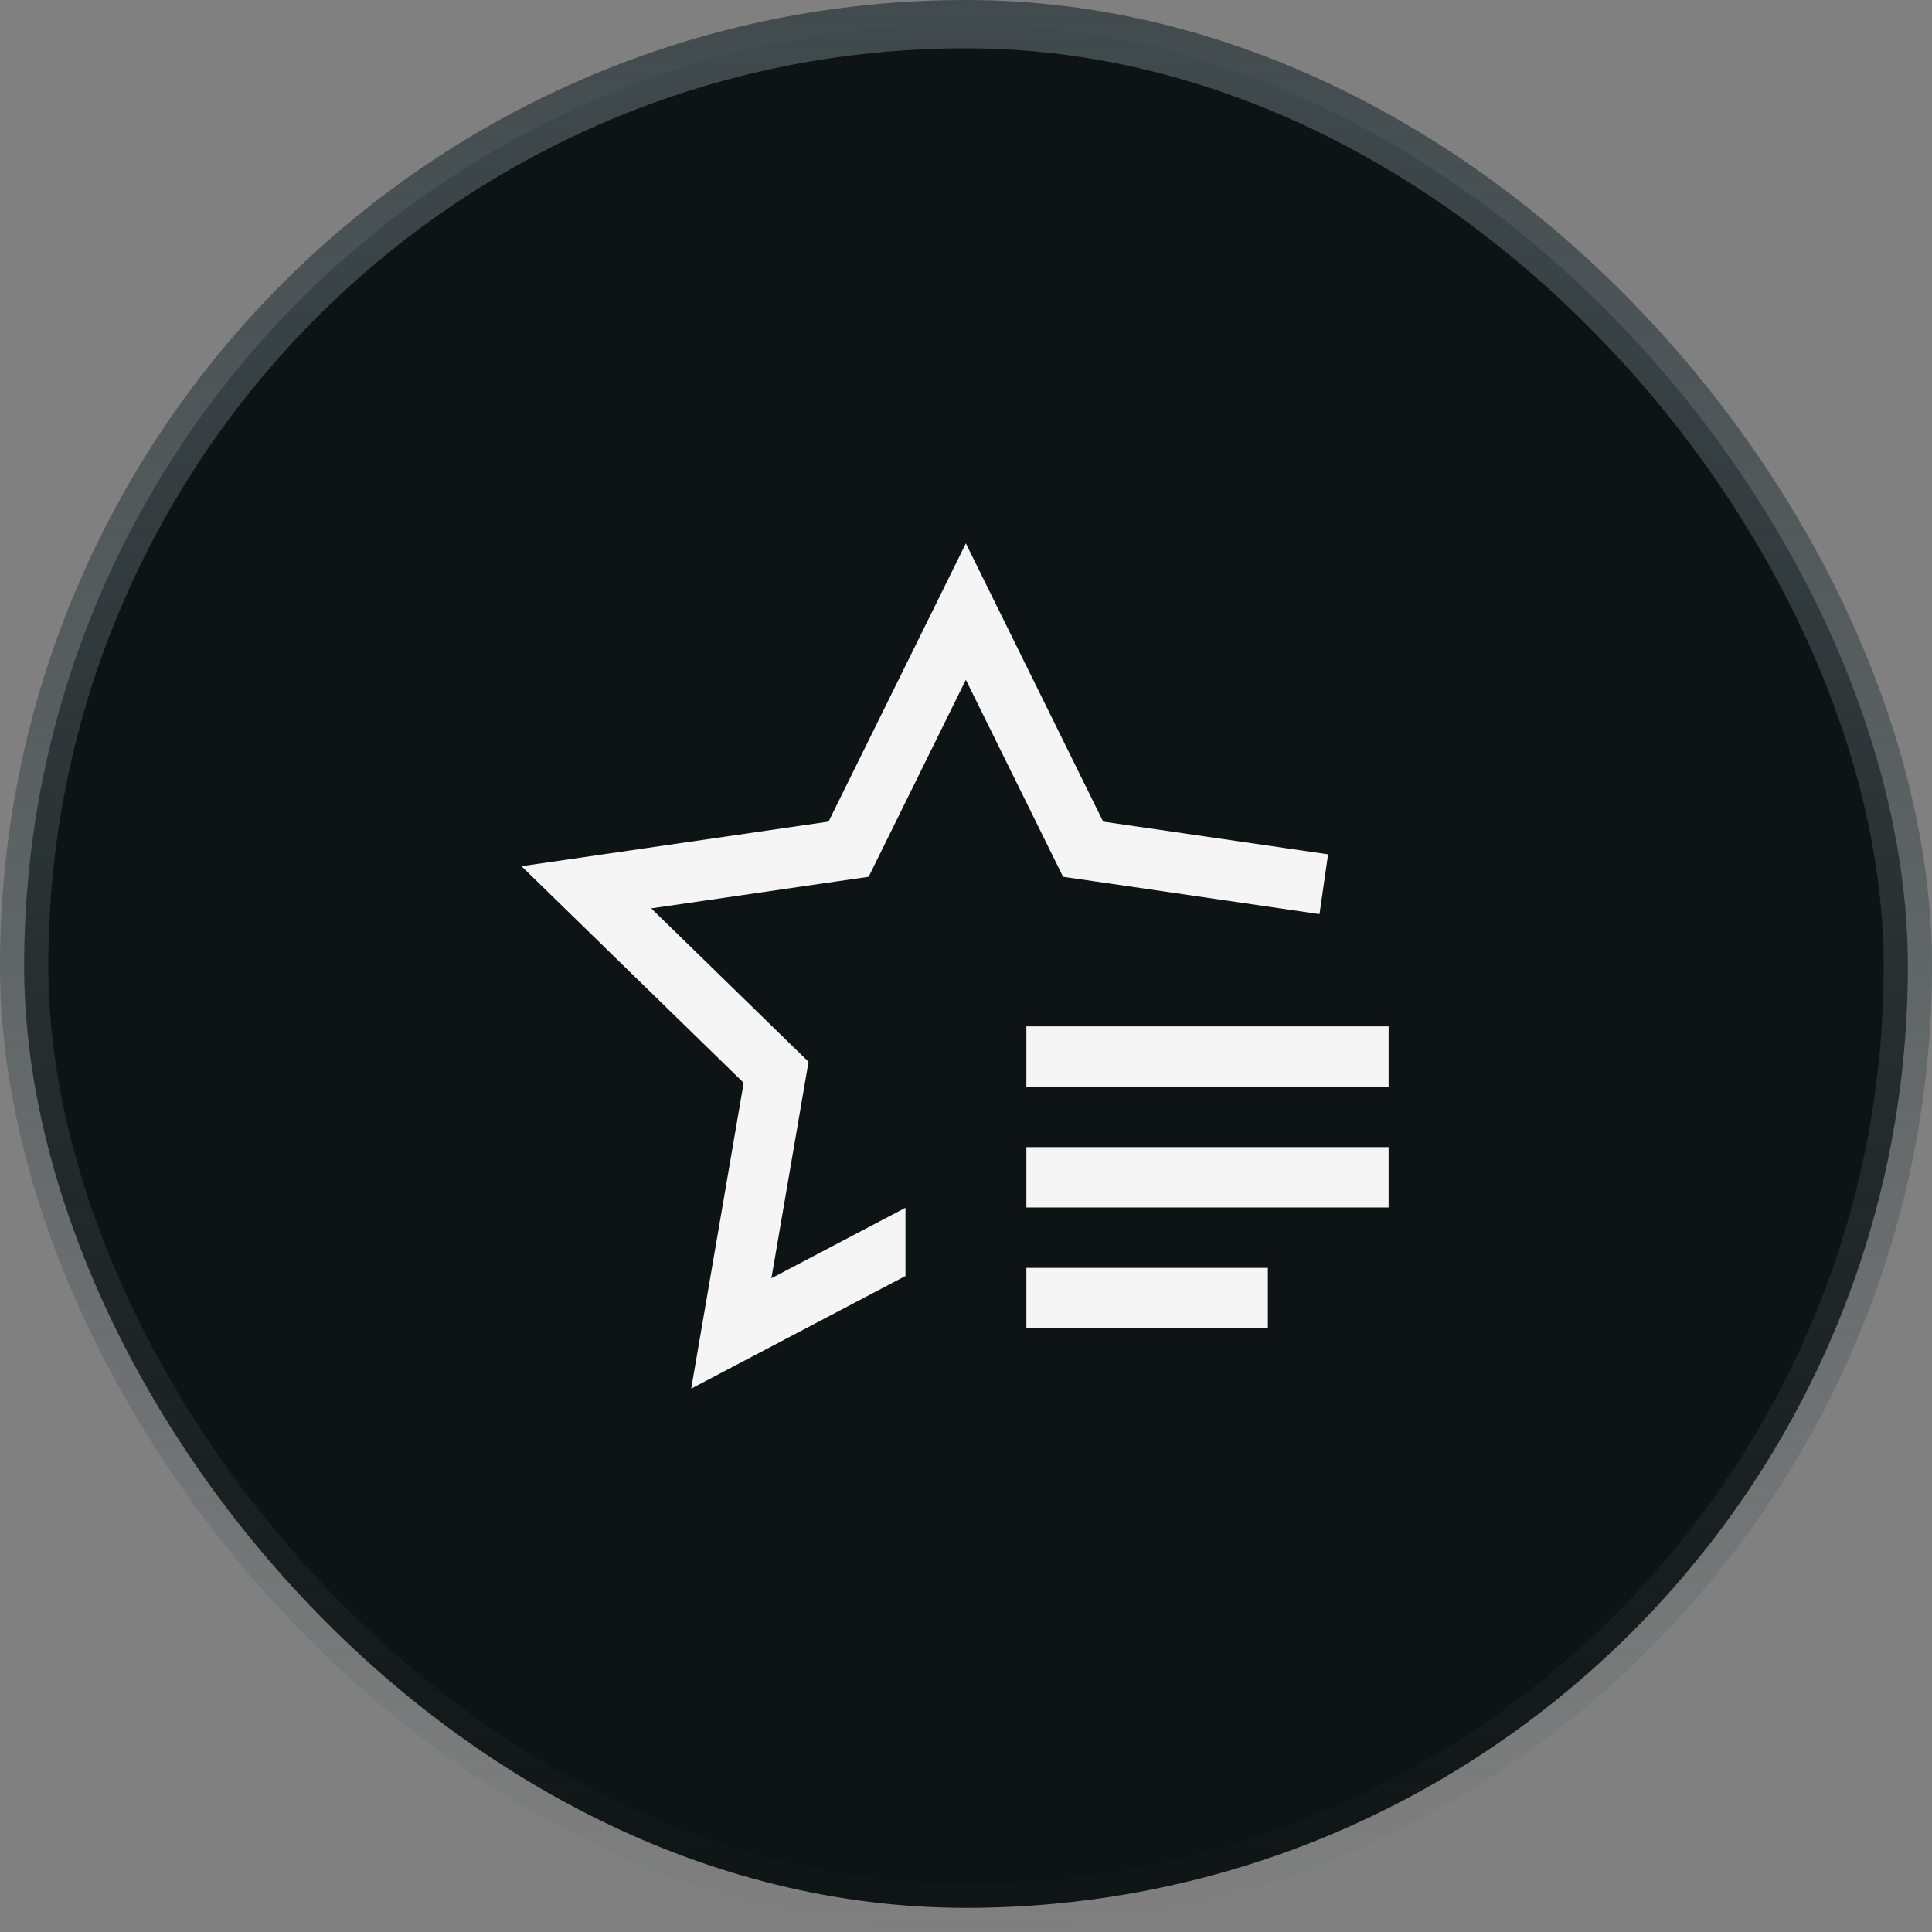
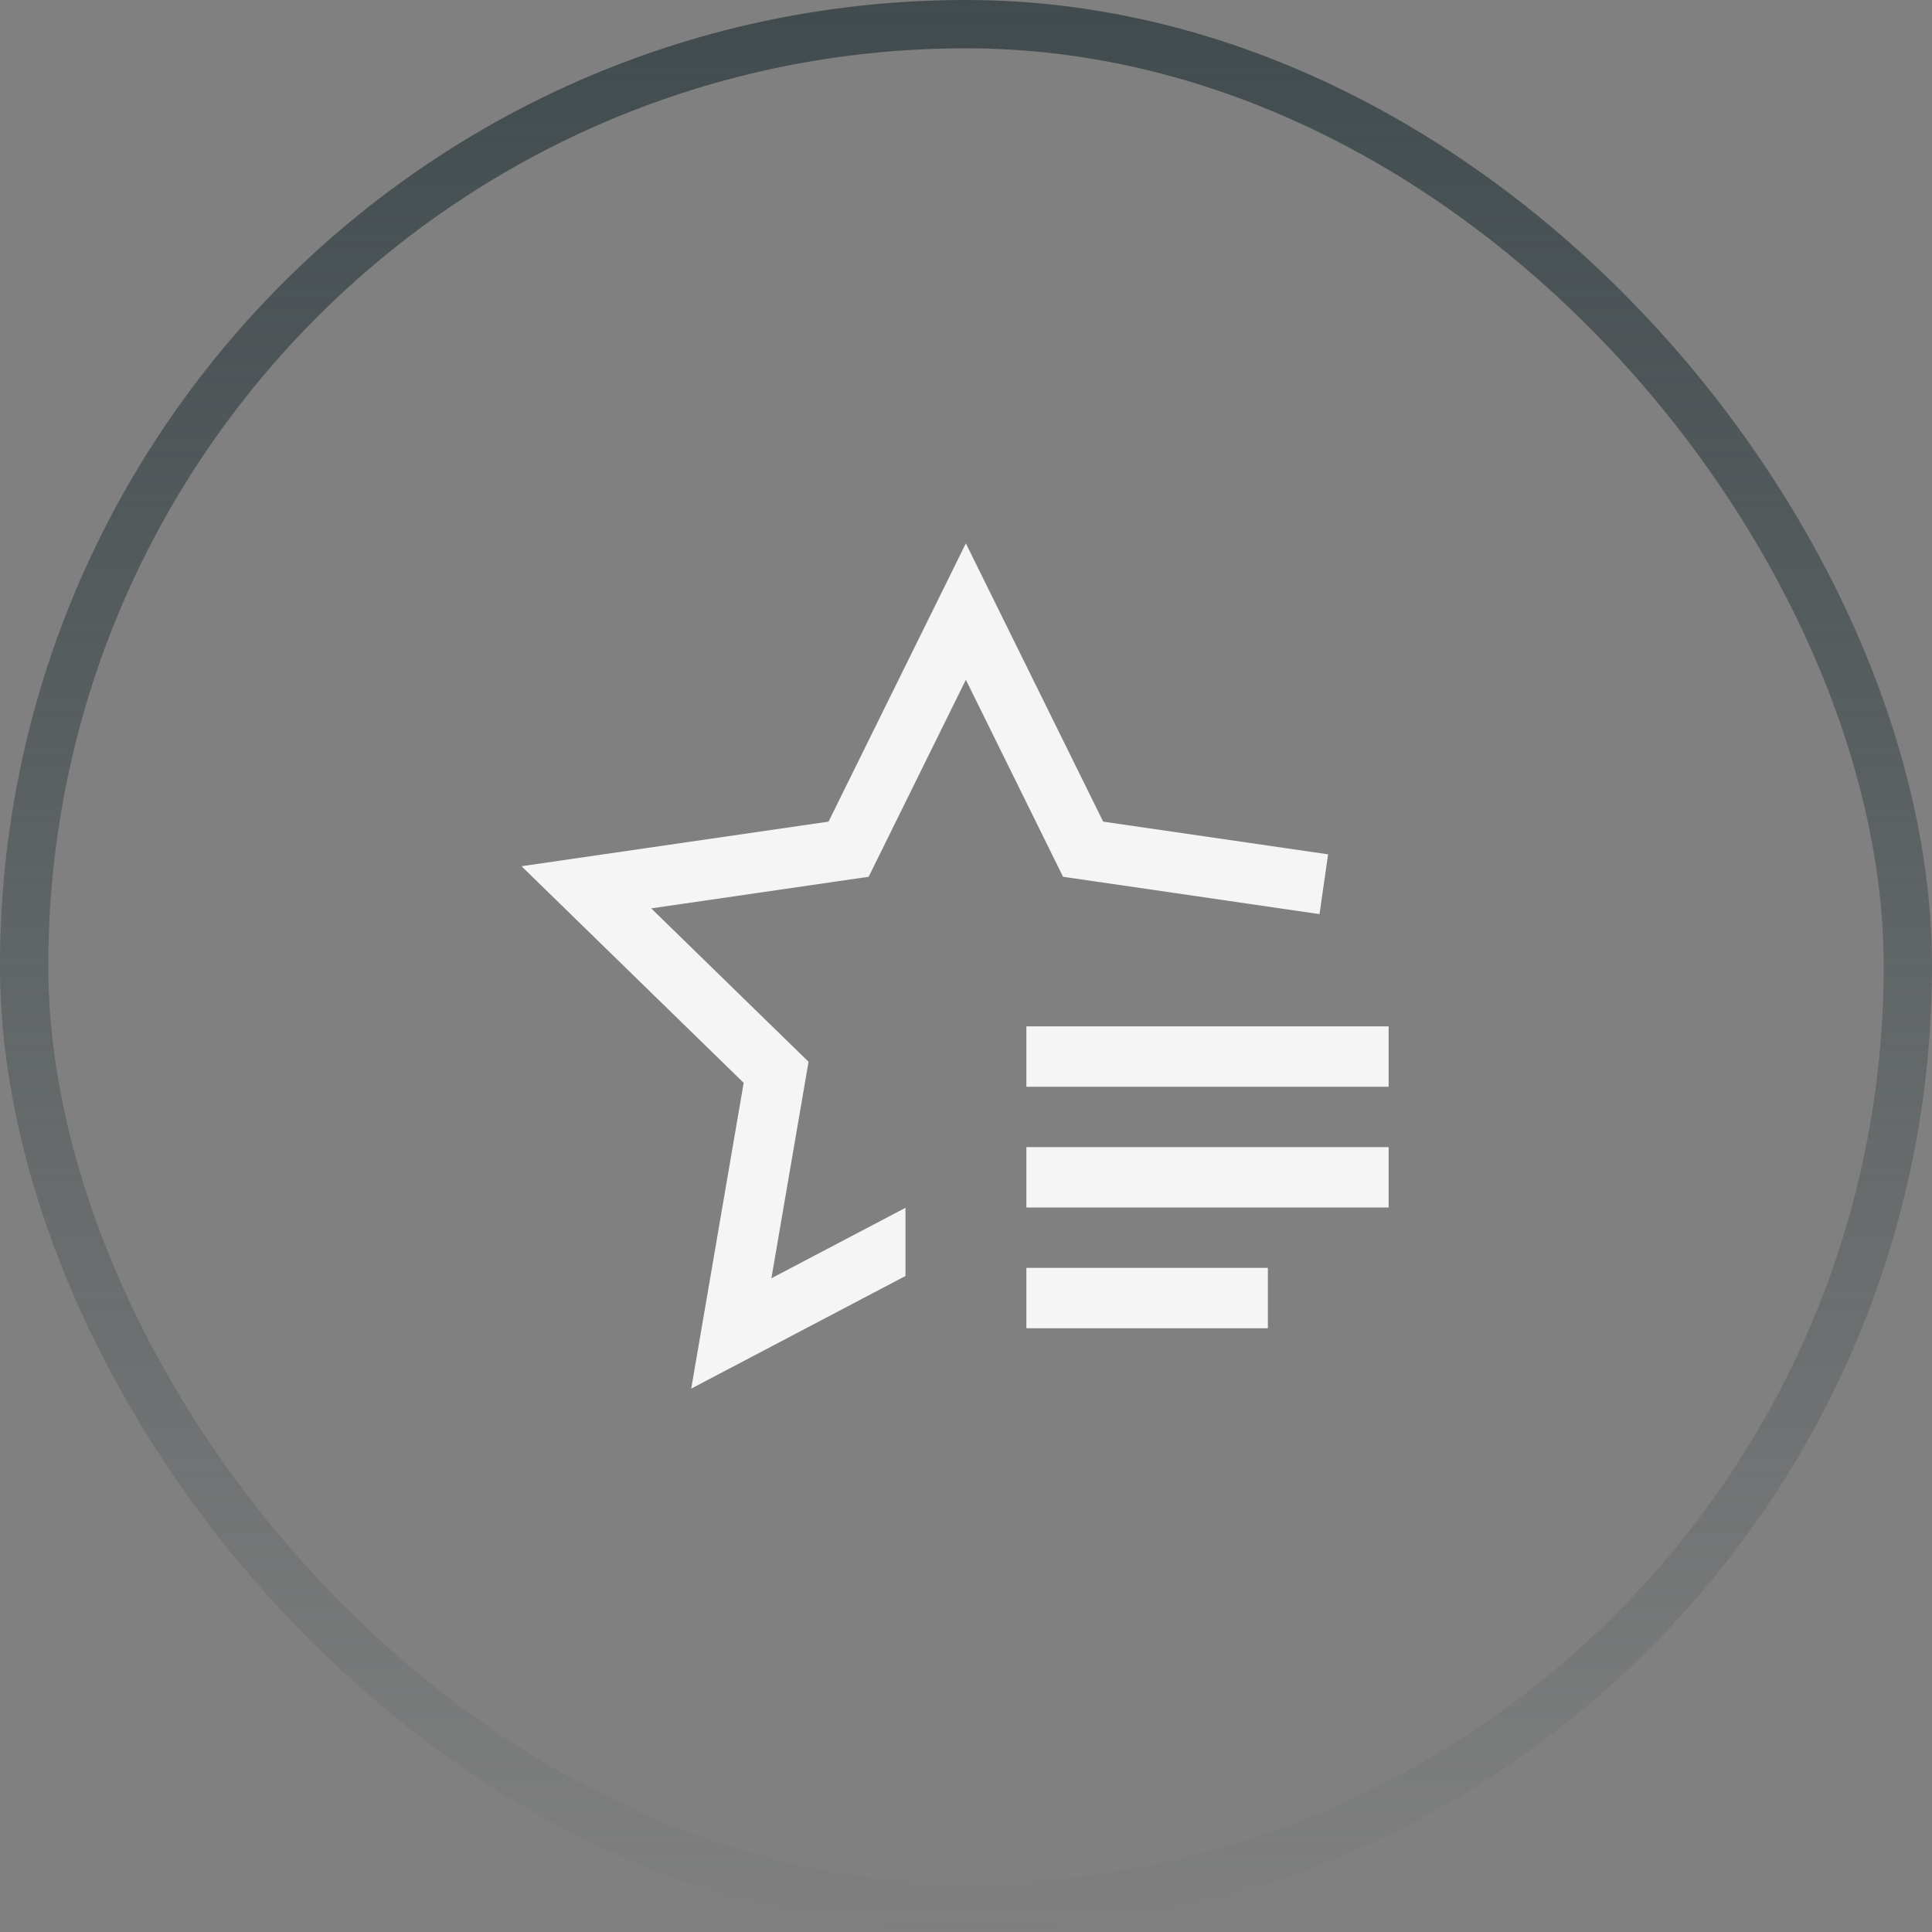
<svg xmlns="http://www.w3.org/2000/svg" width="40" height="40" viewBox="0 0 40 40" fill="none">
  <rect x="0" y="0" width="40" height="40" fill="#808080" stroke="none" />
-   <rect x="0.5" y="0.5" width="39" height="39" rx="19.5" fill="#0E1414" />
  <rect x="0.5" y="0.5" width="39" height="39" rx="19.5" stroke="url(#paint0_linear_180_9051)" />
  <path d="M21.25 26.25H26.25V27.5H21.25V26.25ZM21.25 23.75H28.75V25H21.25V23.75ZM21.25 21.25H28.75V22.5H21.25V21.25Z" fill="#F5F5F6" />
  <path d="M22.84 17.011L19.997 11.25L17.154 17.011L10.797 17.934L15.397 22.419L14.311 28.75L18.747 26.418V25.006L15.971 26.465L16.629 22.63L16.74 21.982L16.269 21.524L13.483 18.807L17.334 18.247L17.984 18.153L18.275 17.564L19.997 14.074L21.719 17.564L22.01 18.153L22.66 18.247L27.319 18.926L27.497 17.688L22.84 17.011Z" fill="#F5F5F6" />
  <defs>
    <linearGradient id="paint0_linear_180_9051" x1="20" y1="0" x2="20" y2="40" gradientUnits="userSpaceOnUse">
      <stop stop-color="#414B4E" />
      <stop offset="1" stop-color="#414B4E" stop-opacity="0" />
    </linearGradient>
  </defs>
</svg>